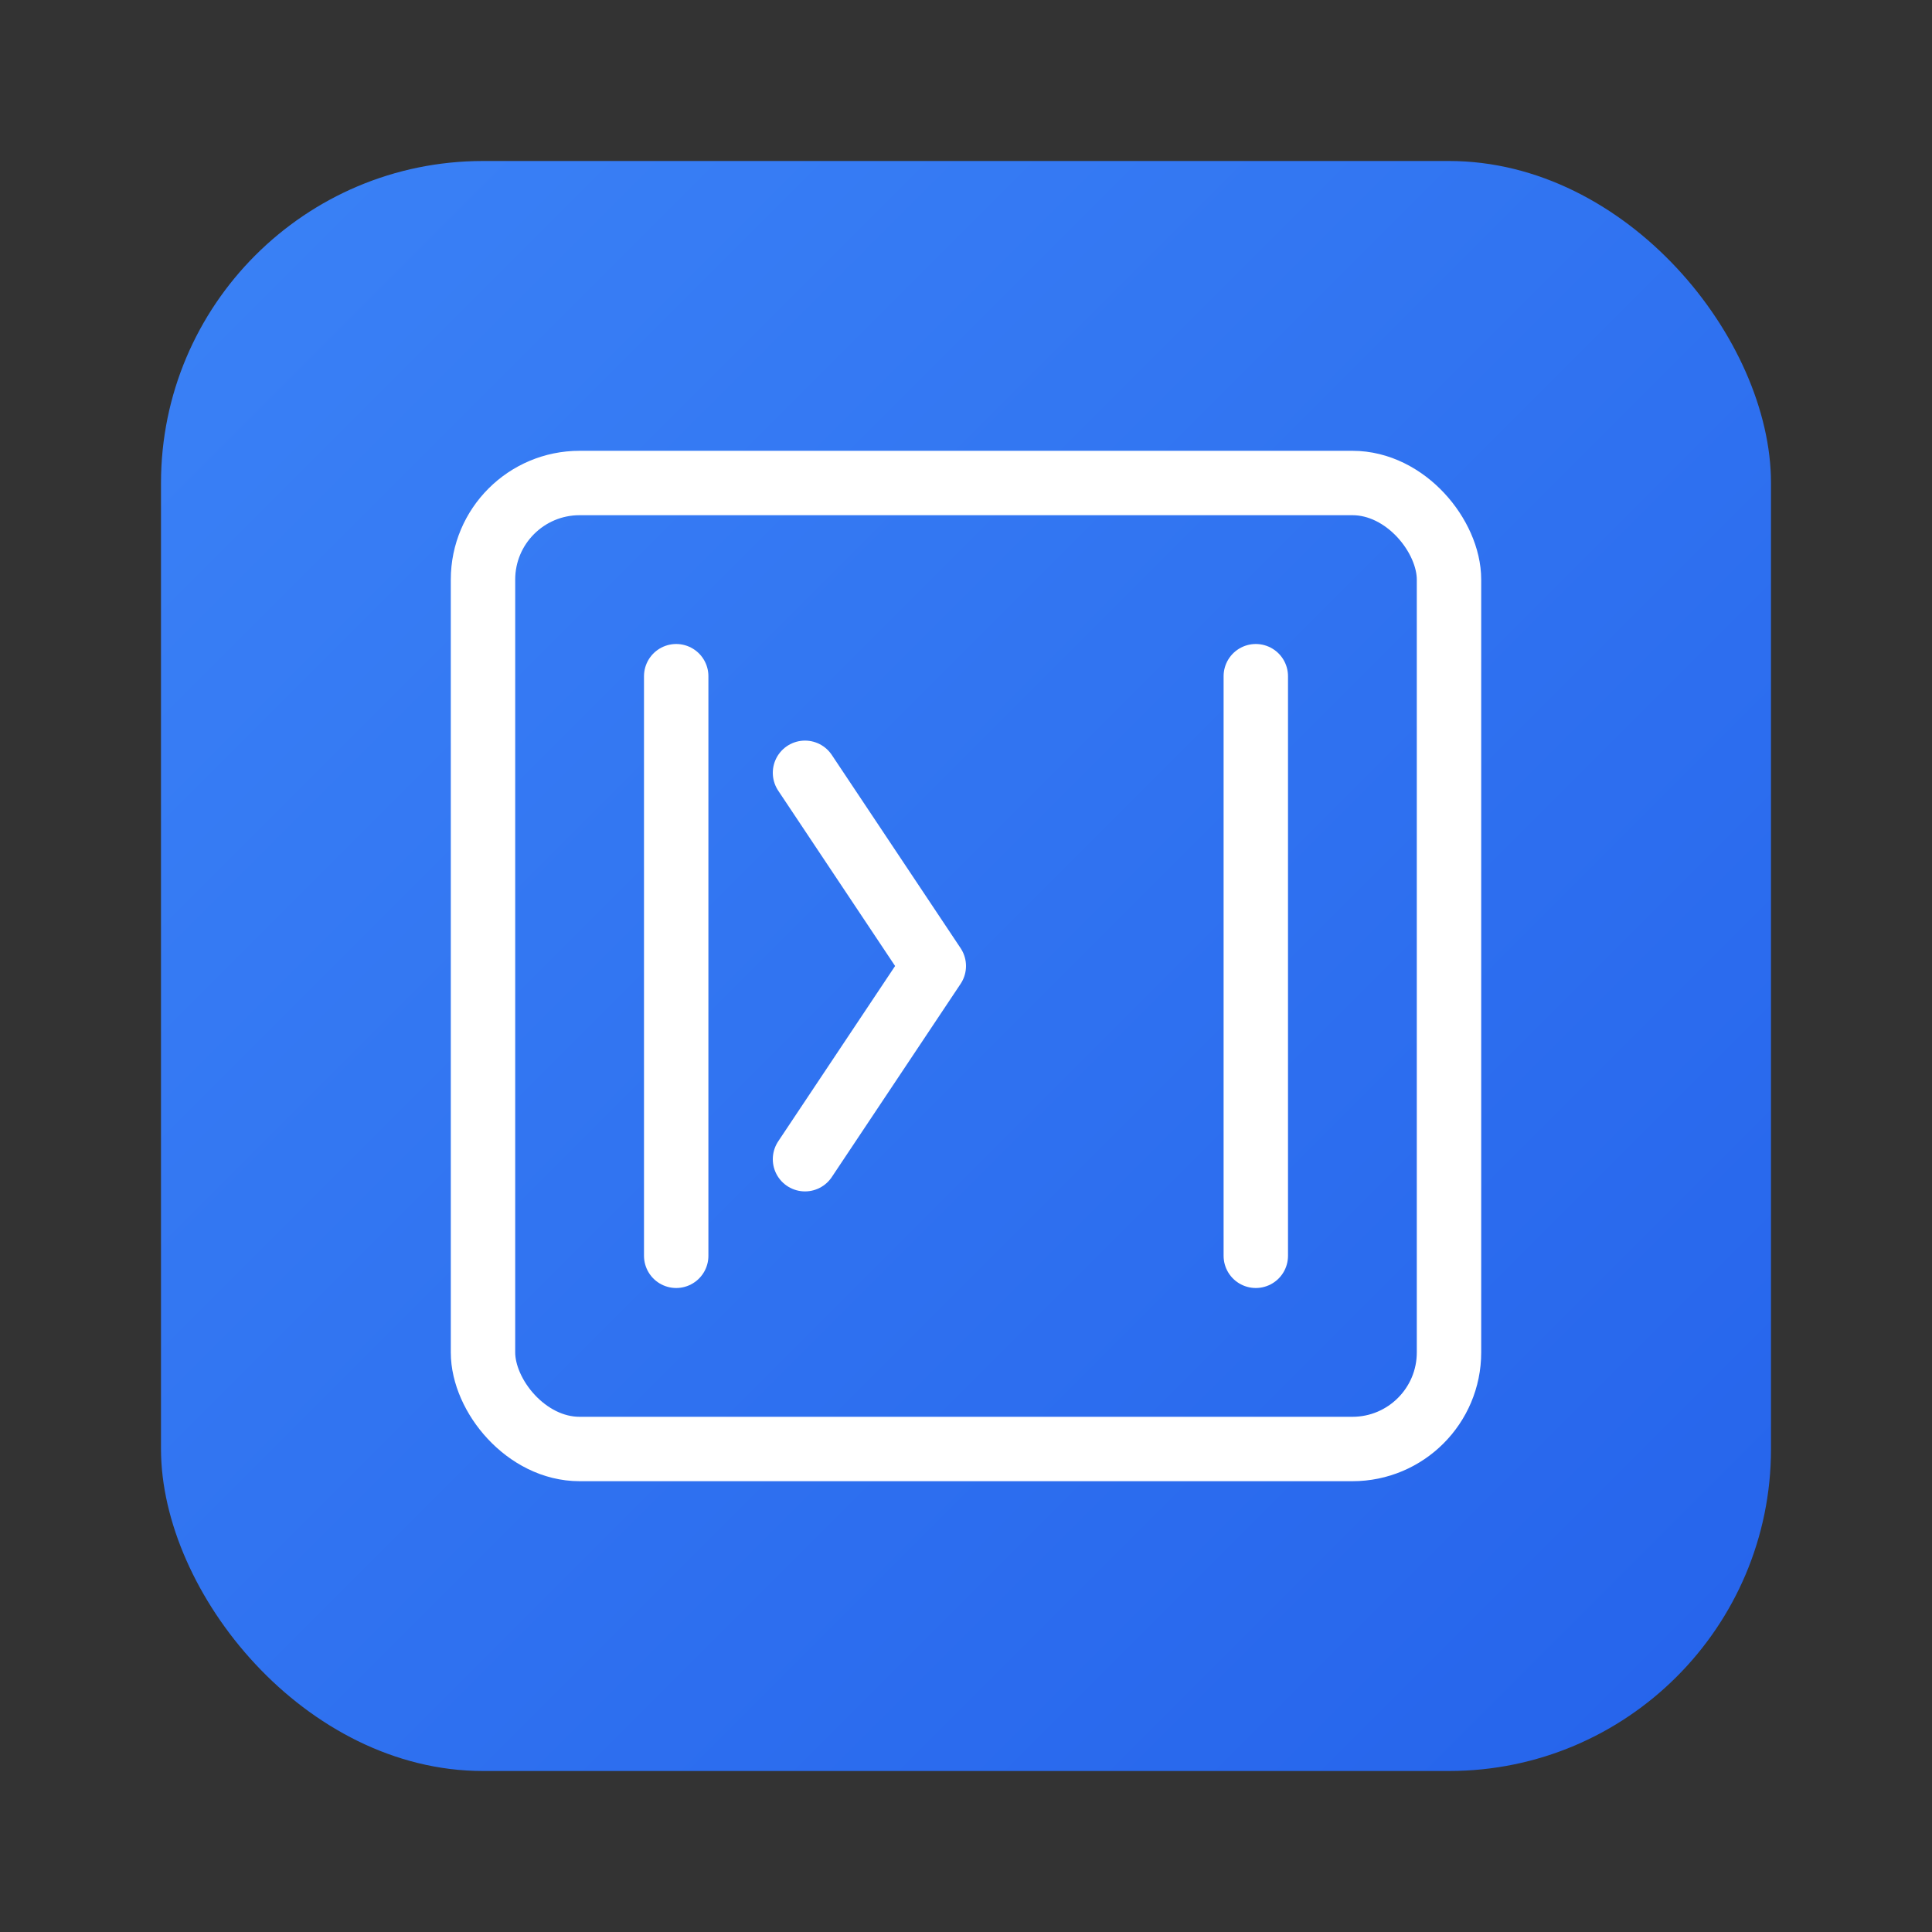
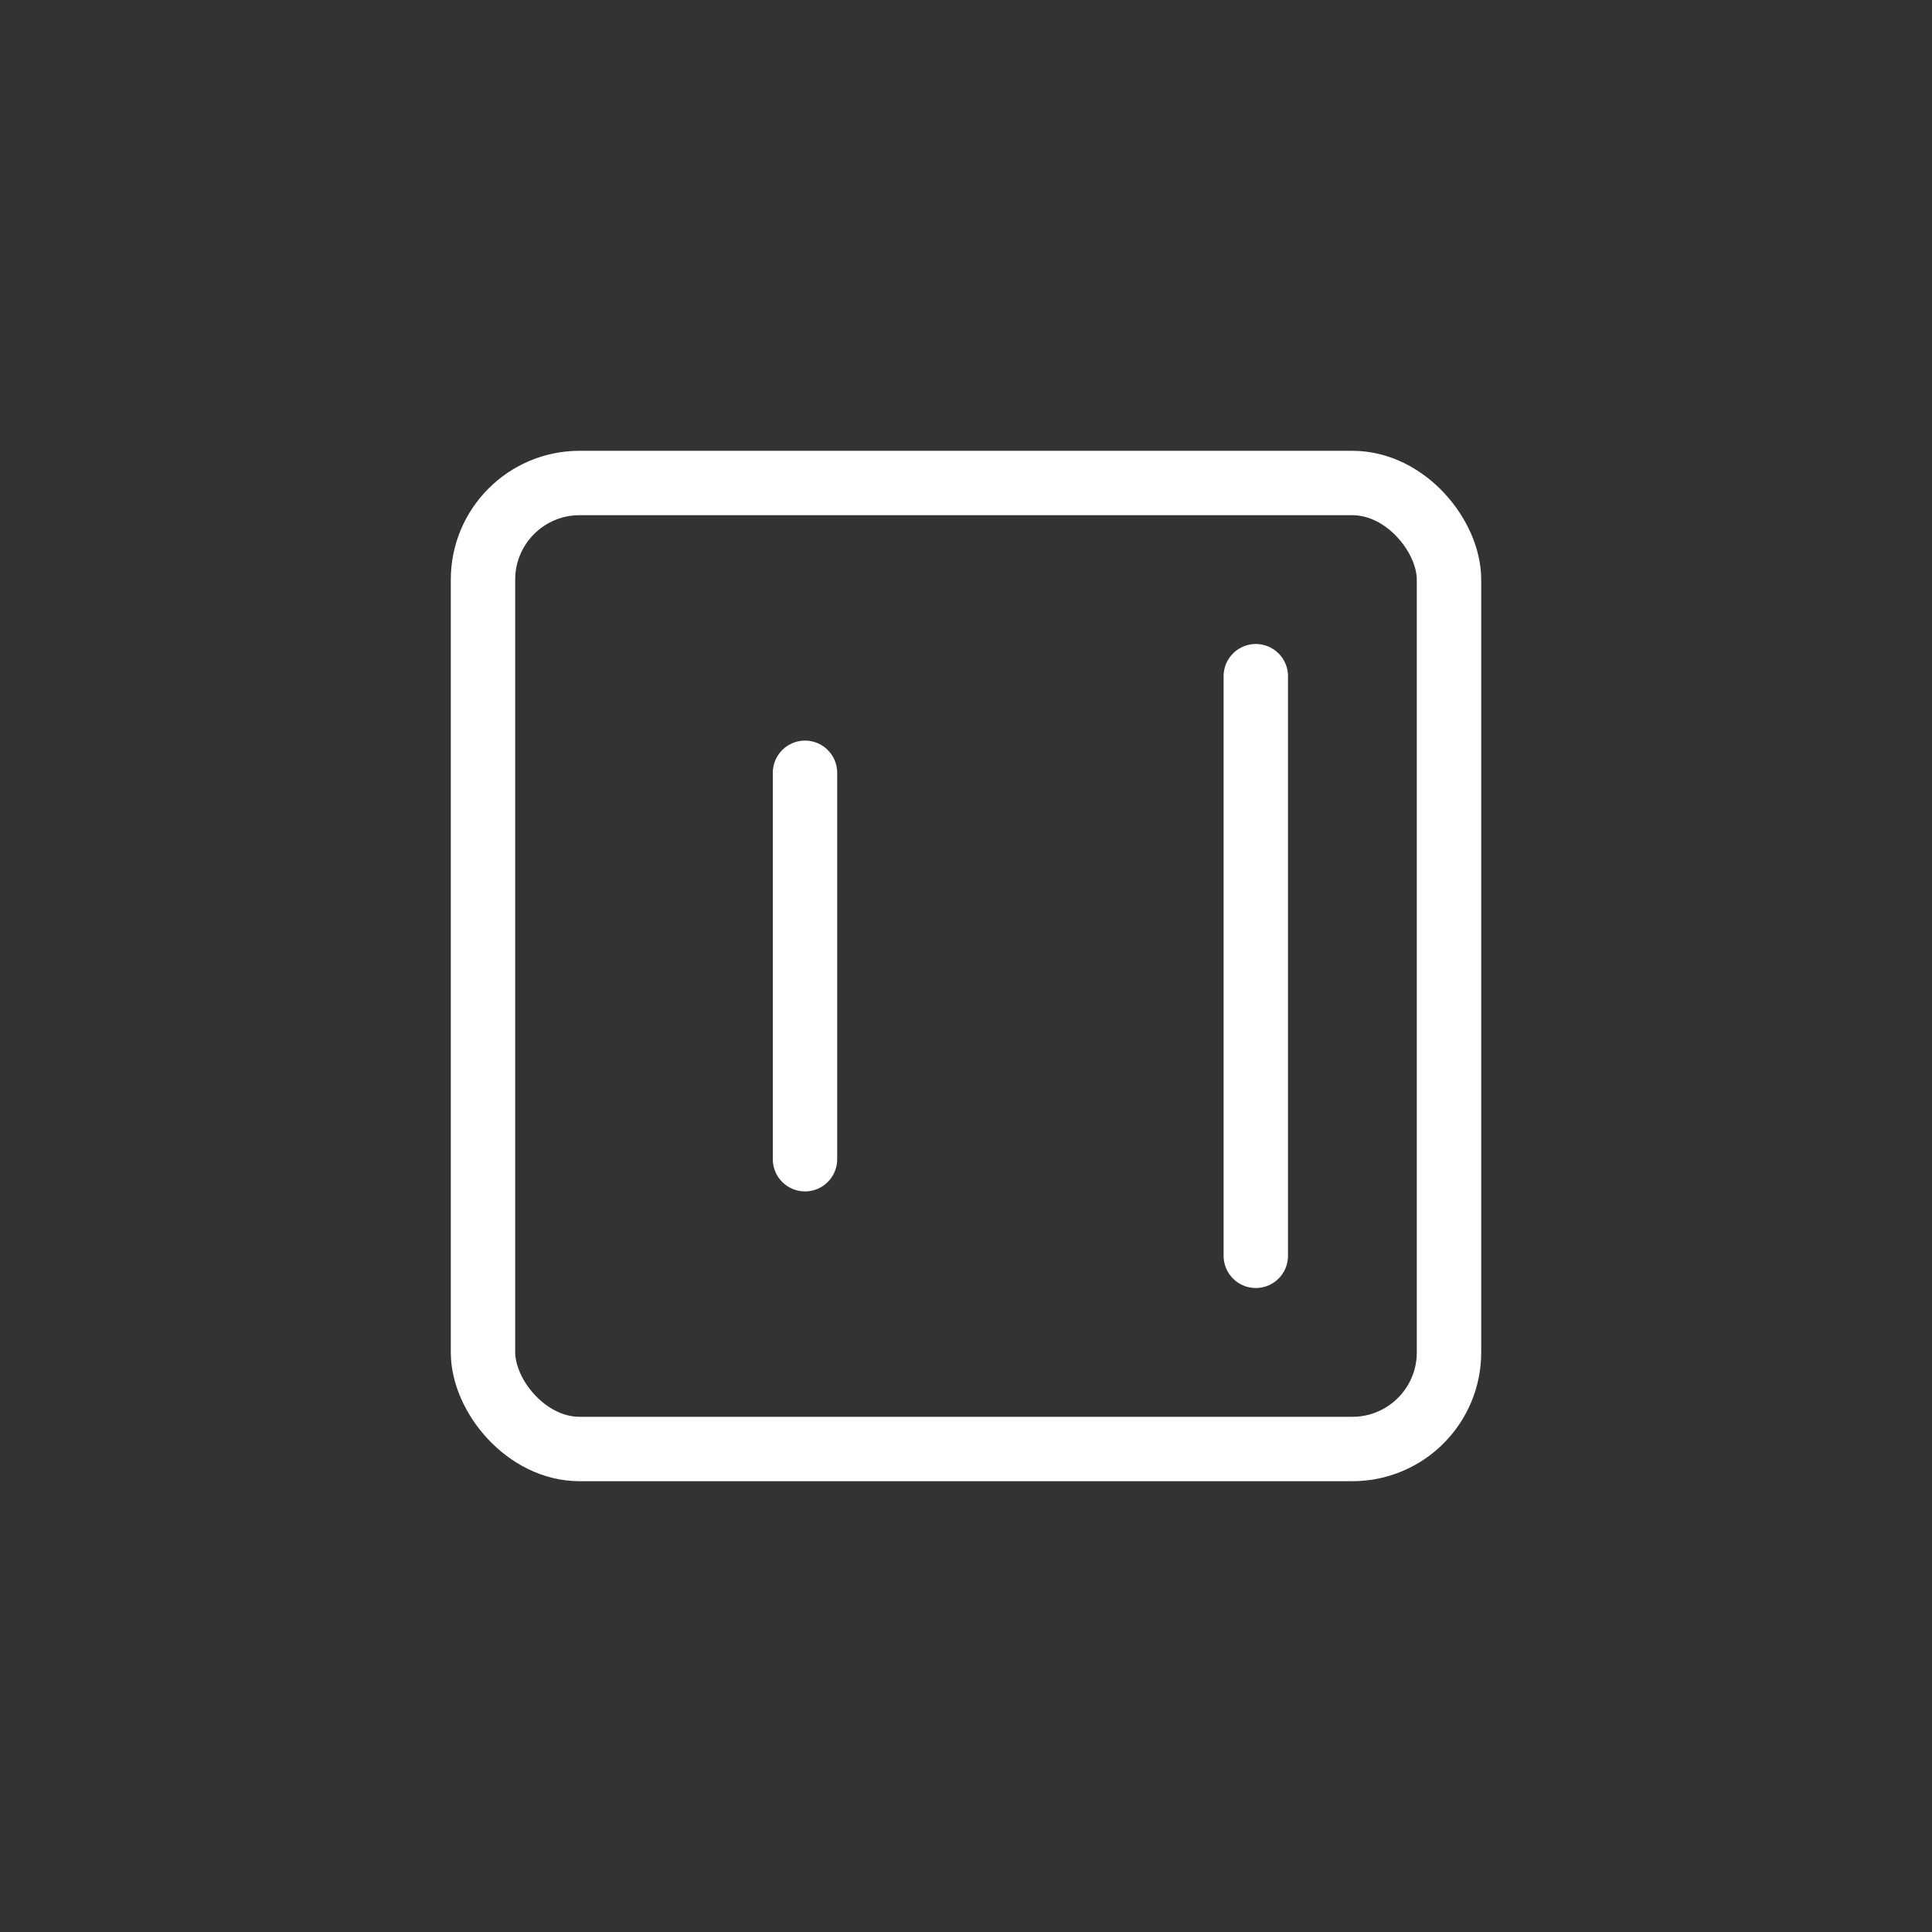
<svg xmlns="http://www.w3.org/2000/svg" width="120" height="120" viewBox="0 0 120 120" fill="none">
  <rect x="0" y="0" width="120" height="120" fill="#333333" stroke="none" />
  <defs>
    <linearGradient id="logoGradient" x1="0%" y1="0%" x2="100%" y2="100%">
      <stop offset="0%" style="stop-color:#3b82f6;stop-opacity:1" />
      <stop offset="100%" style="stop-color:#2563eb;stop-opacity:1" />
    </linearGradient>
  </defs>
-   <rect x="10" y="10" width="100" height="100" rx="20" fill="url(#logoGradient)" />
  <rect x="30" y="30" width="60" height="60" rx="6" stroke="white" stroke-width="4" fill="none" />
-   <line x1="42" y1="42" x2="42" y2="78" stroke="white" stroke-width="4" stroke-linecap="round" />
  <line x1="78" y1="42" x2="78" y2="78" stroke="white" stroke-width="4" stroke-linecap="round" />
-   <path d="M 50 48 L 58 60 L 50 72" stroke="white" stroke-width="4" stroke-linecap="round" stroke-linejoin="round" fill="none" />
+   <path d="M 50 48 L 50 72" stroke="white" stroke-width="4" stroke-linecap="round" stroke-linejoin="round" fill="none" />
</svg>